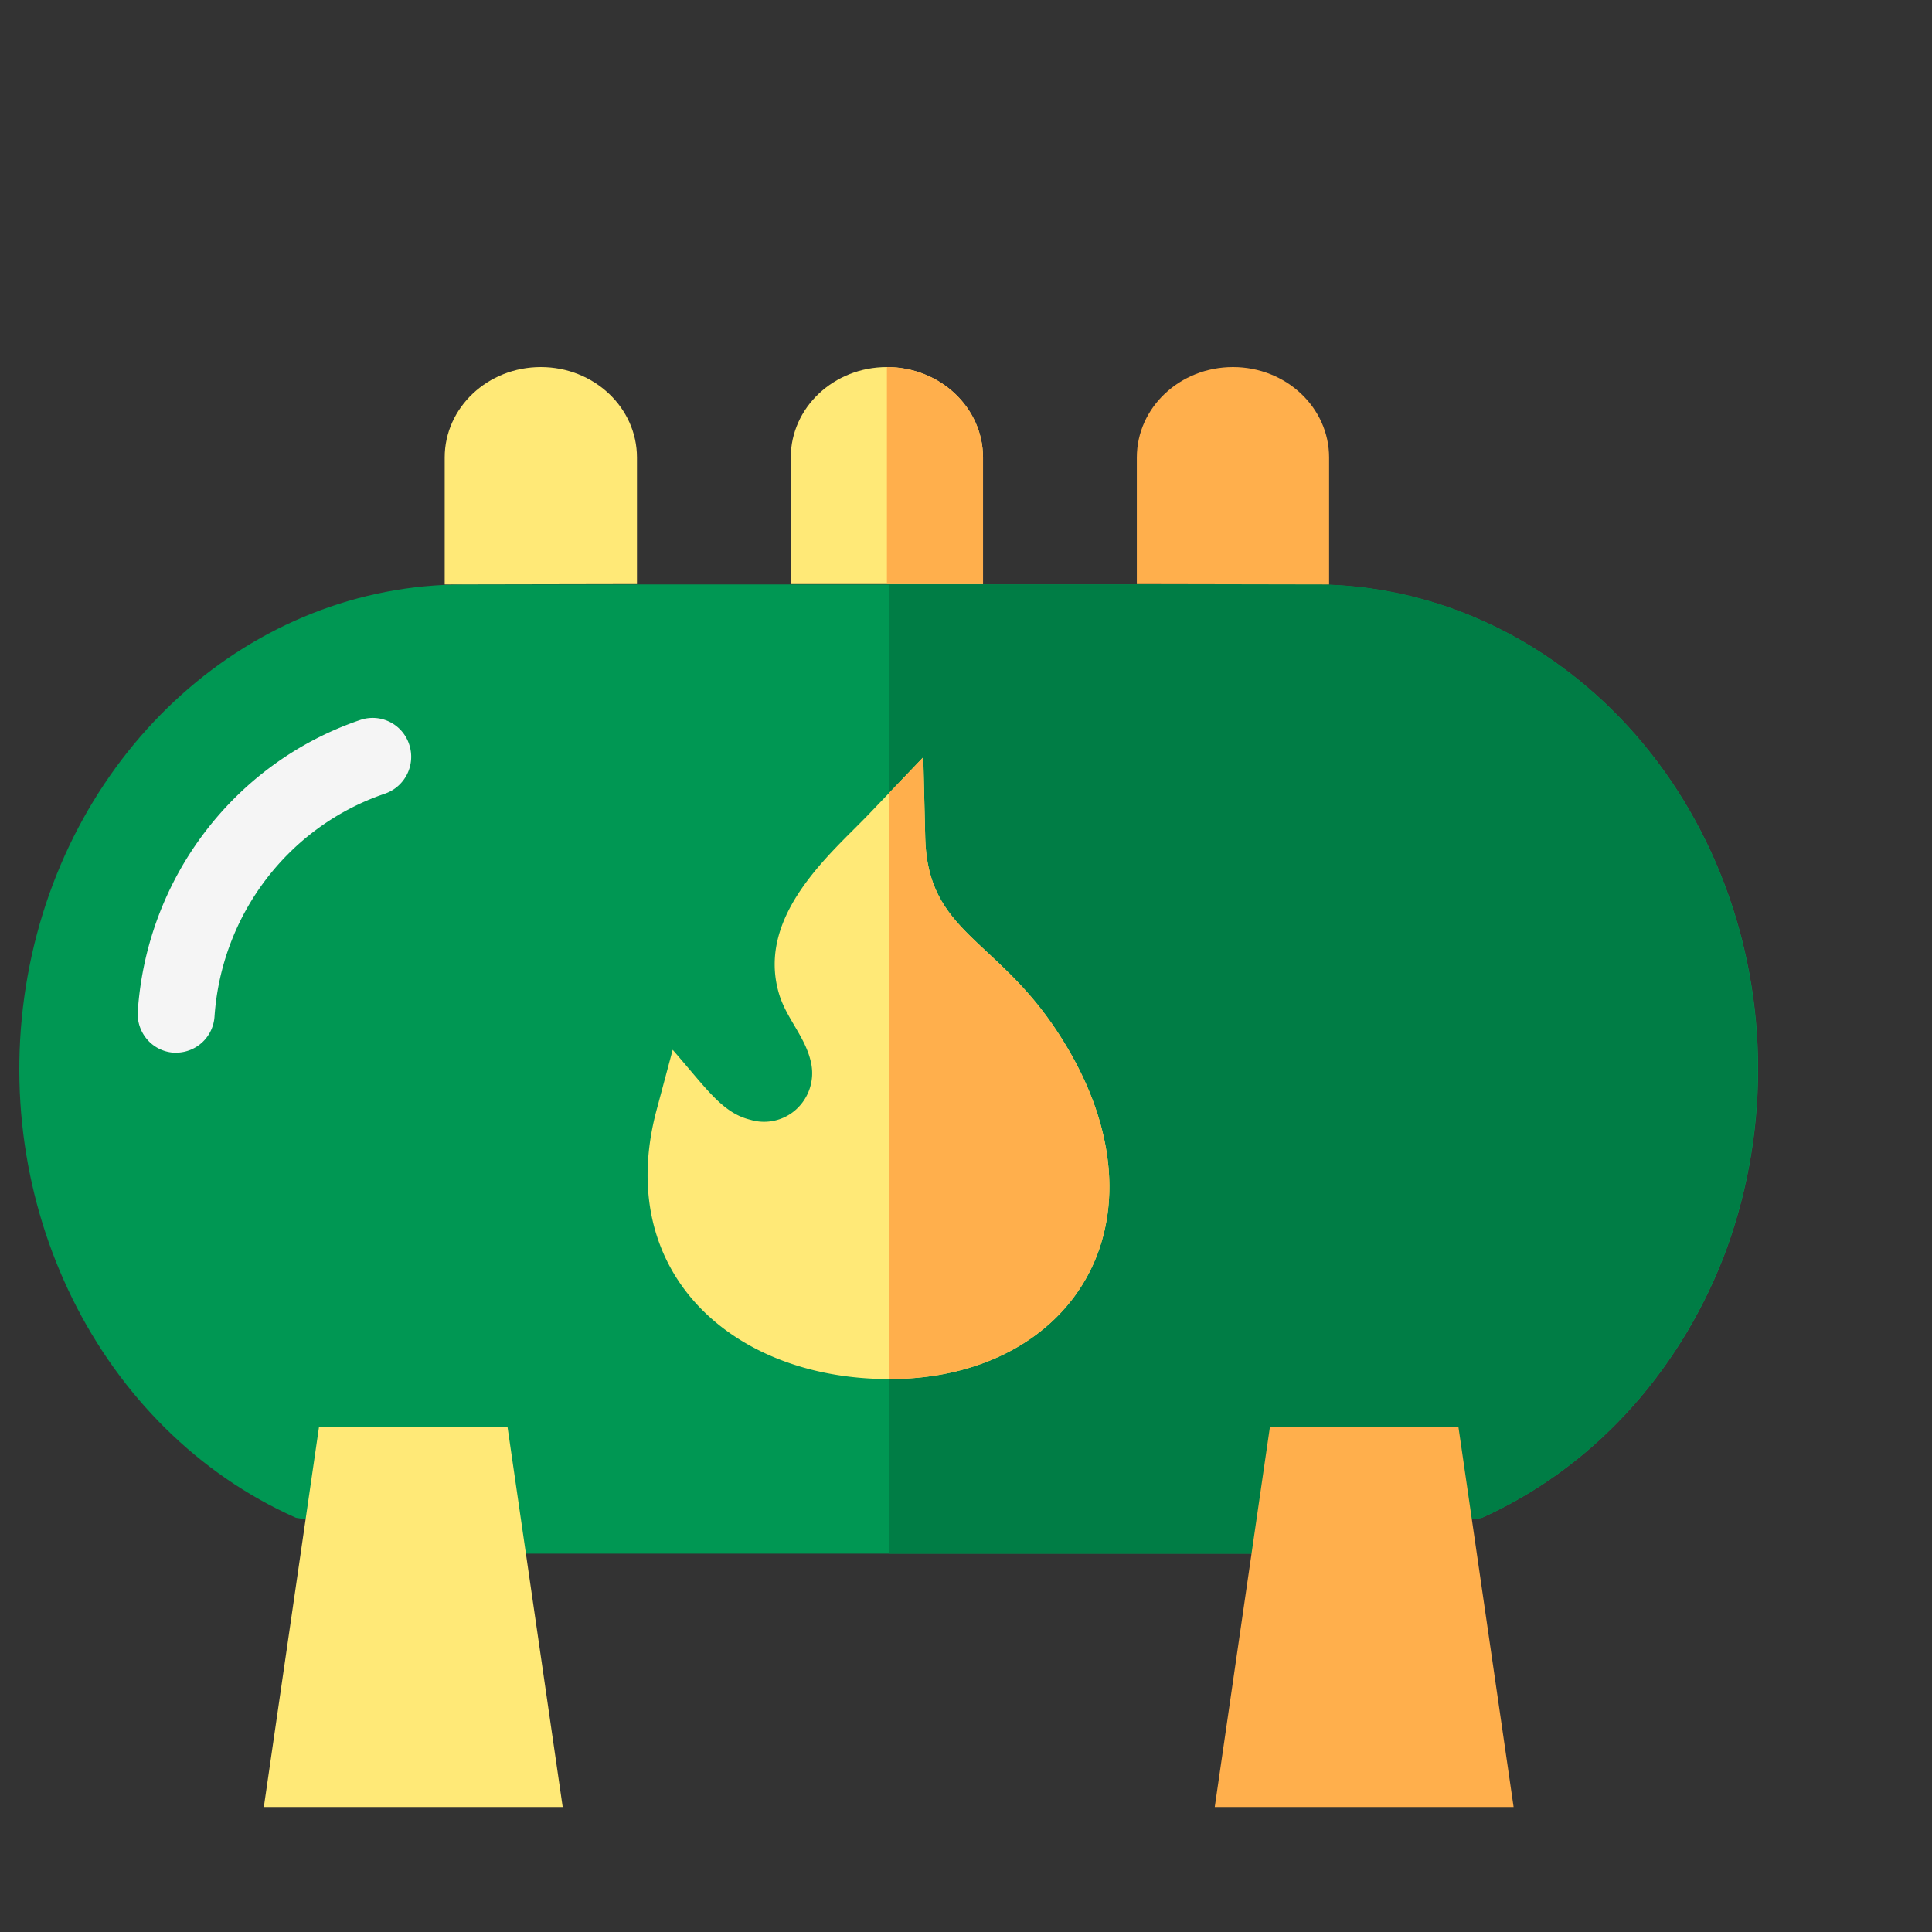
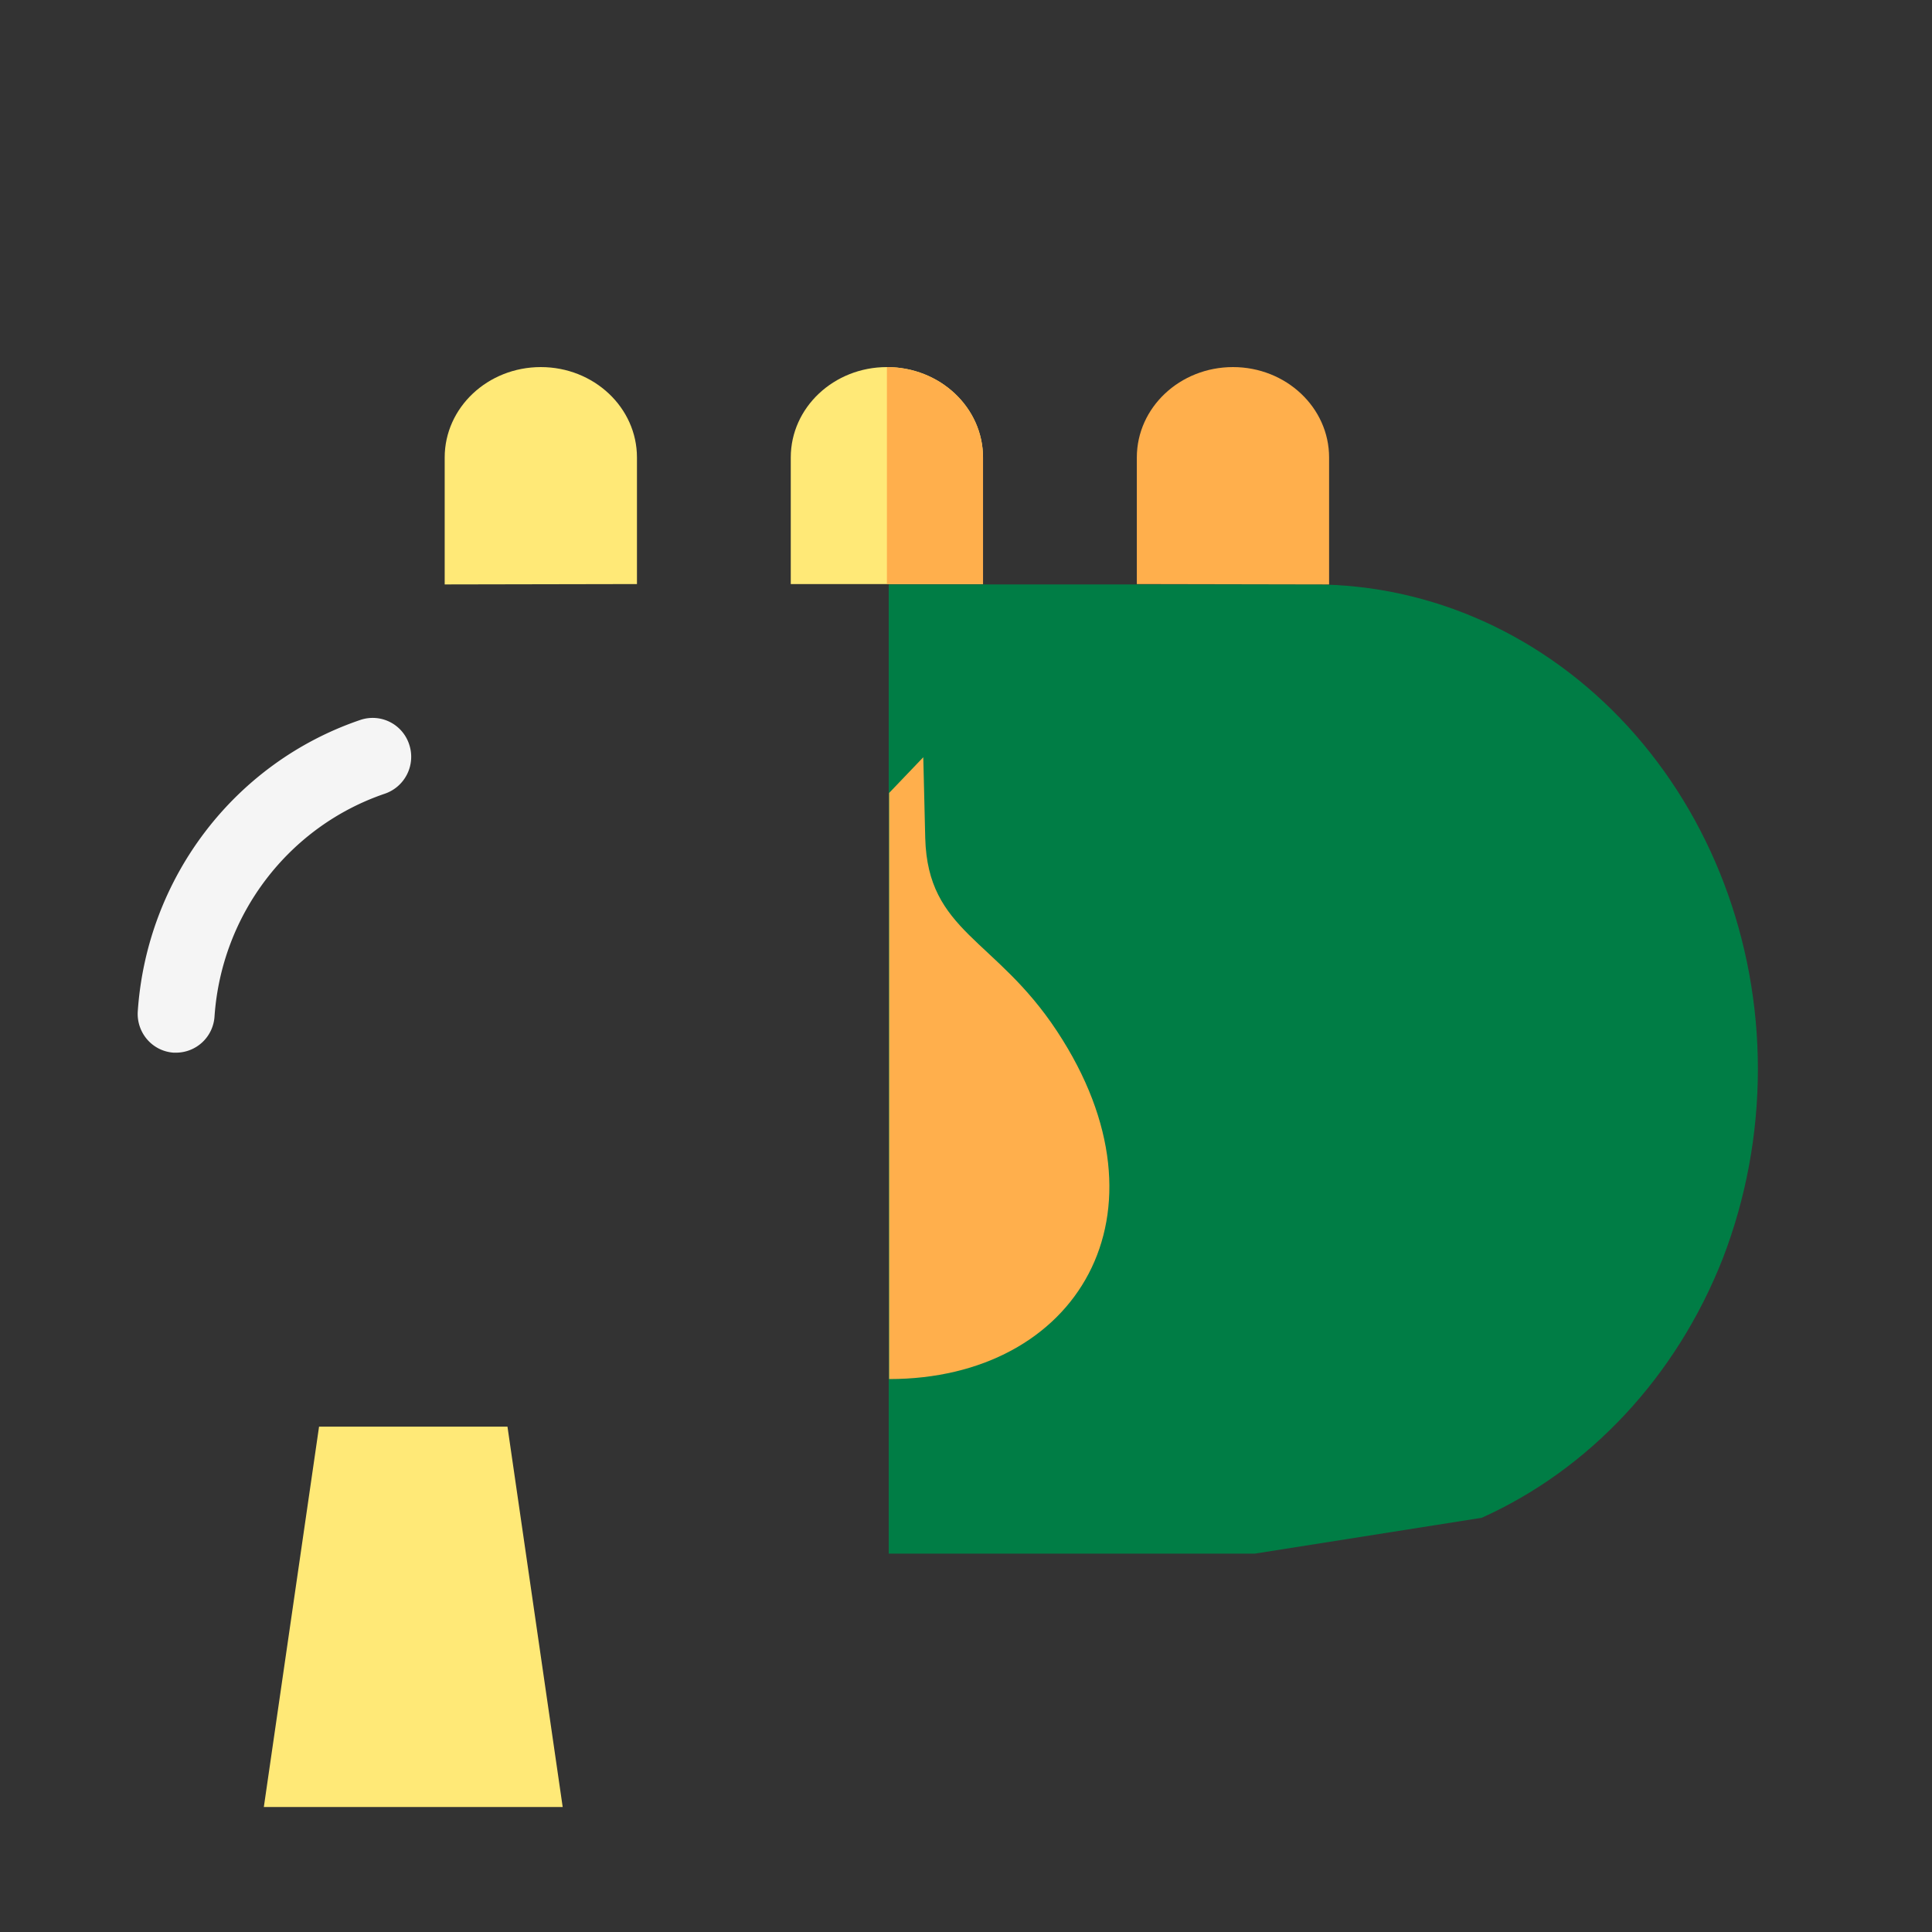
<svg xmlns="http://www.w3.org/2000/svg" width="100" height="100" viewBox="0 0 100 100" fill="none">
  <rect x="0" y="0" width="100" height="100" fill="#333333" stroke="none" />
-   <path d="M91 55.333c0 3.37-.62 6.708-1.82 9.815-2.391 6.078-6.87 10.893-12.476 13.413l-11.737 1.854h-37.91L15.32 78.561C5.134 74.034-.686 62.272 1.433 50.5c2.12-11.773 11.586-20.26 22.585-20.249h43.988c6.099 0 11.947 2.643 16.26 7.346C88.576 42.3 91 48.68 91 55.334z" fill="#009753" />
  <path d="M90.988 55.333c0 3.37-.62 6.708-1.82 9.815-2.391 6.078-6.87 10.893-12.476 13.413l-11.737 1.854H46V30.25h21.994c6.099 0 11.947 2.643 16.26 7.346 4.311 4.704 6.734 11.084 6.734 17.737z" fill="#007D45" />
  <path d="M9.119 54.486h-.132a1.983 1.983 0 01-1.366-.68 2.025 2.025 0 01-.49-1.458c.47-6.924 5.021-12.88 11.531-15.088a1.988 1.988 0 012.519 1.277 2.018 2.018 0 01-1.263 2.545c-4.974 1.693-8.452 6.245-8.815 11.537a2 2 0 01-1.984 1.867z" fill="#F5F5F5" />
  <path d="M29.125 93.531H13.656l2.858-19.687h9.753l2.858 19.687z" fill="#FFE977" />
-   <path d="M78.344 93.531H62.875l2.858-19.687h9.753l2.858 19.687z" fill="#FFAF4C" />
  <path d="M23.017 30.25v-6.57c0-2.585 2.228-4.68 4.976-4.68 2.748 0 4.976 2.095 4.976 4.68v6.551l-9.952.019zM45.906 19c2.748 0 4.975 2.095 4.975 4.68v6.551H40.93V23.68c0-2.585 2.228-4.68 4.976-4.68z" fill="#FFE977" />
  <path d="M45.906 19c2.748 0 4.975 2.095 4.975 4.68v6.551h-4.975V19zM58.842 30.231V23.68c0-2.585 2.228-4.68 4.976-4.68 2.748 0 4.976 2.095 4.976 4.68v6.57l-9.952-.019z" fill="#FFAF4C" />
-   <path d="M46.022 71.38c-8.2 0-14.265-5.604-12.038-13.923l.834-3.12c1.791 2.056 2.576 3.267 4.017 3.621a2.47 2.47 0 002.39-.55 2.533 2.533 0 00.764-2.355c-.27-1.365-1.293-2.325-1.676-3.645-1.172-4.037 2.731-7.256 4.656-9.265l2.82-2.95.101 4.183c.13 4.88 3.64 5.164 6.823 10.002 6.234 9.455 1.025 18.002-8.691 18.002z" fill="#FFE977" />
  <path d="M46.022 71.38V41.042l1.767-1.848.101 4.182c.13 4.88 3.64 5.164 6.823 10.002 6.234 9.455 1.025 18.002-8.691 18.002z" fill="#FFAF4C" />
</svg>